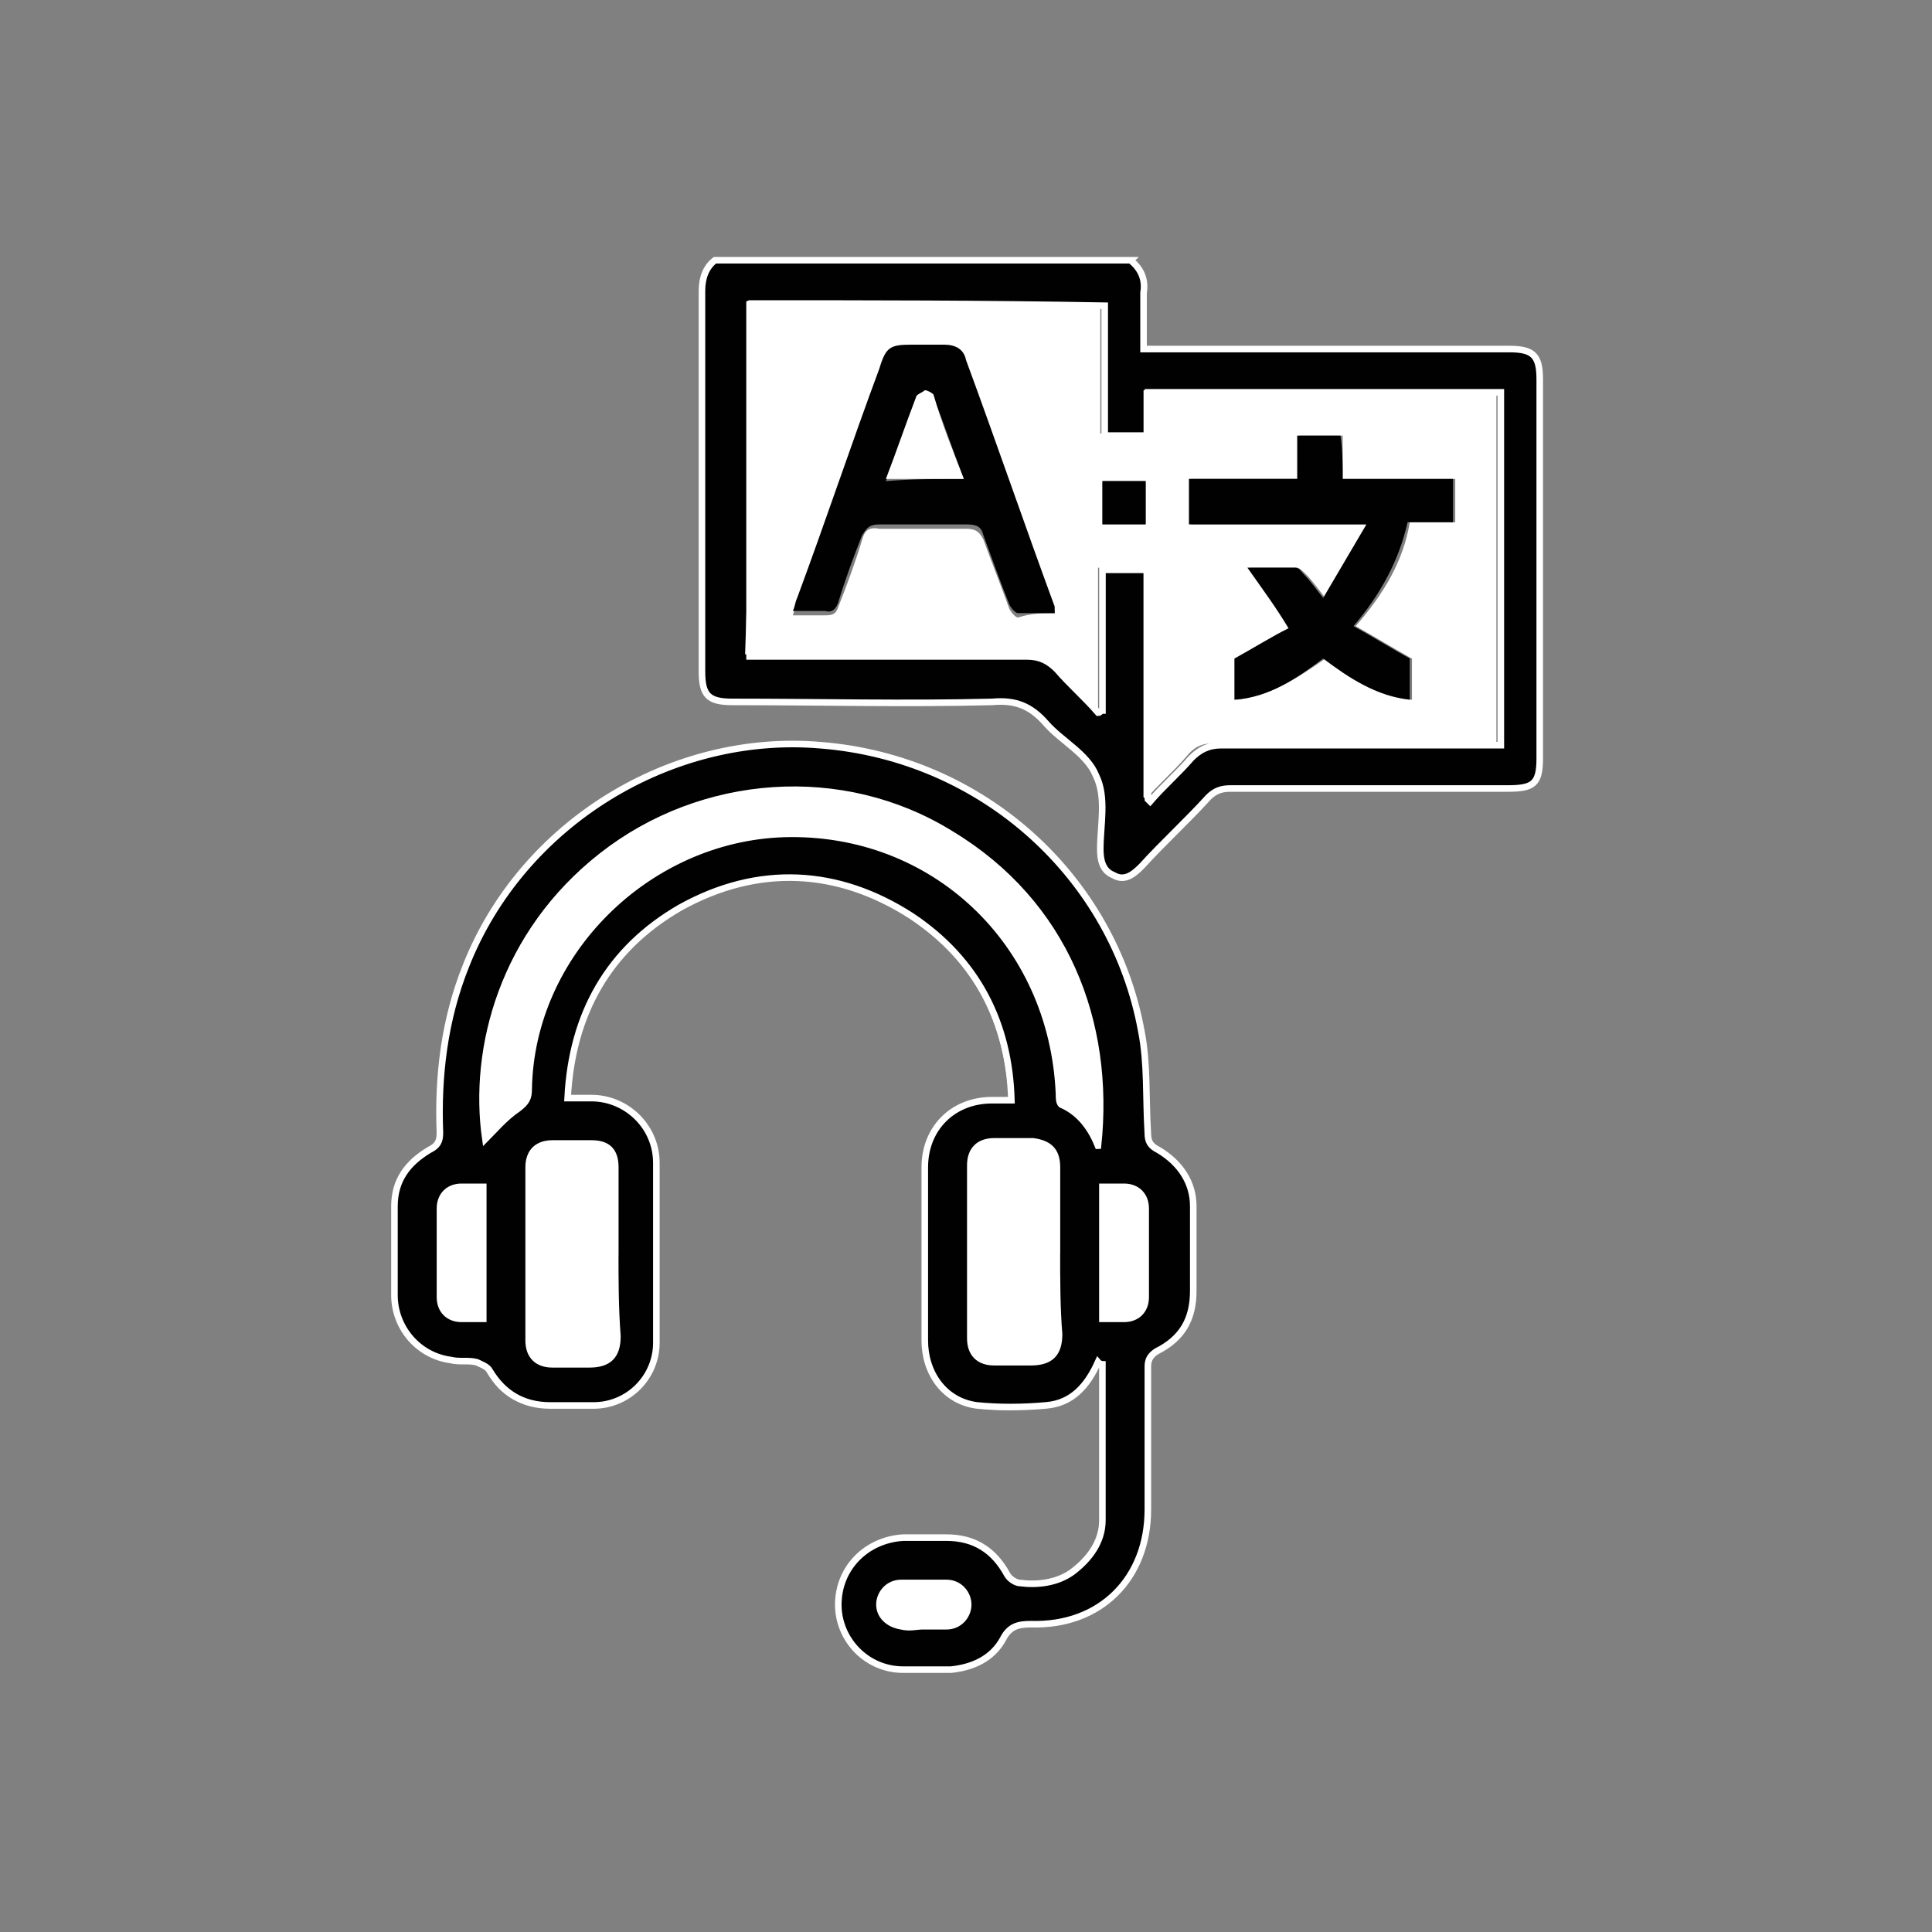
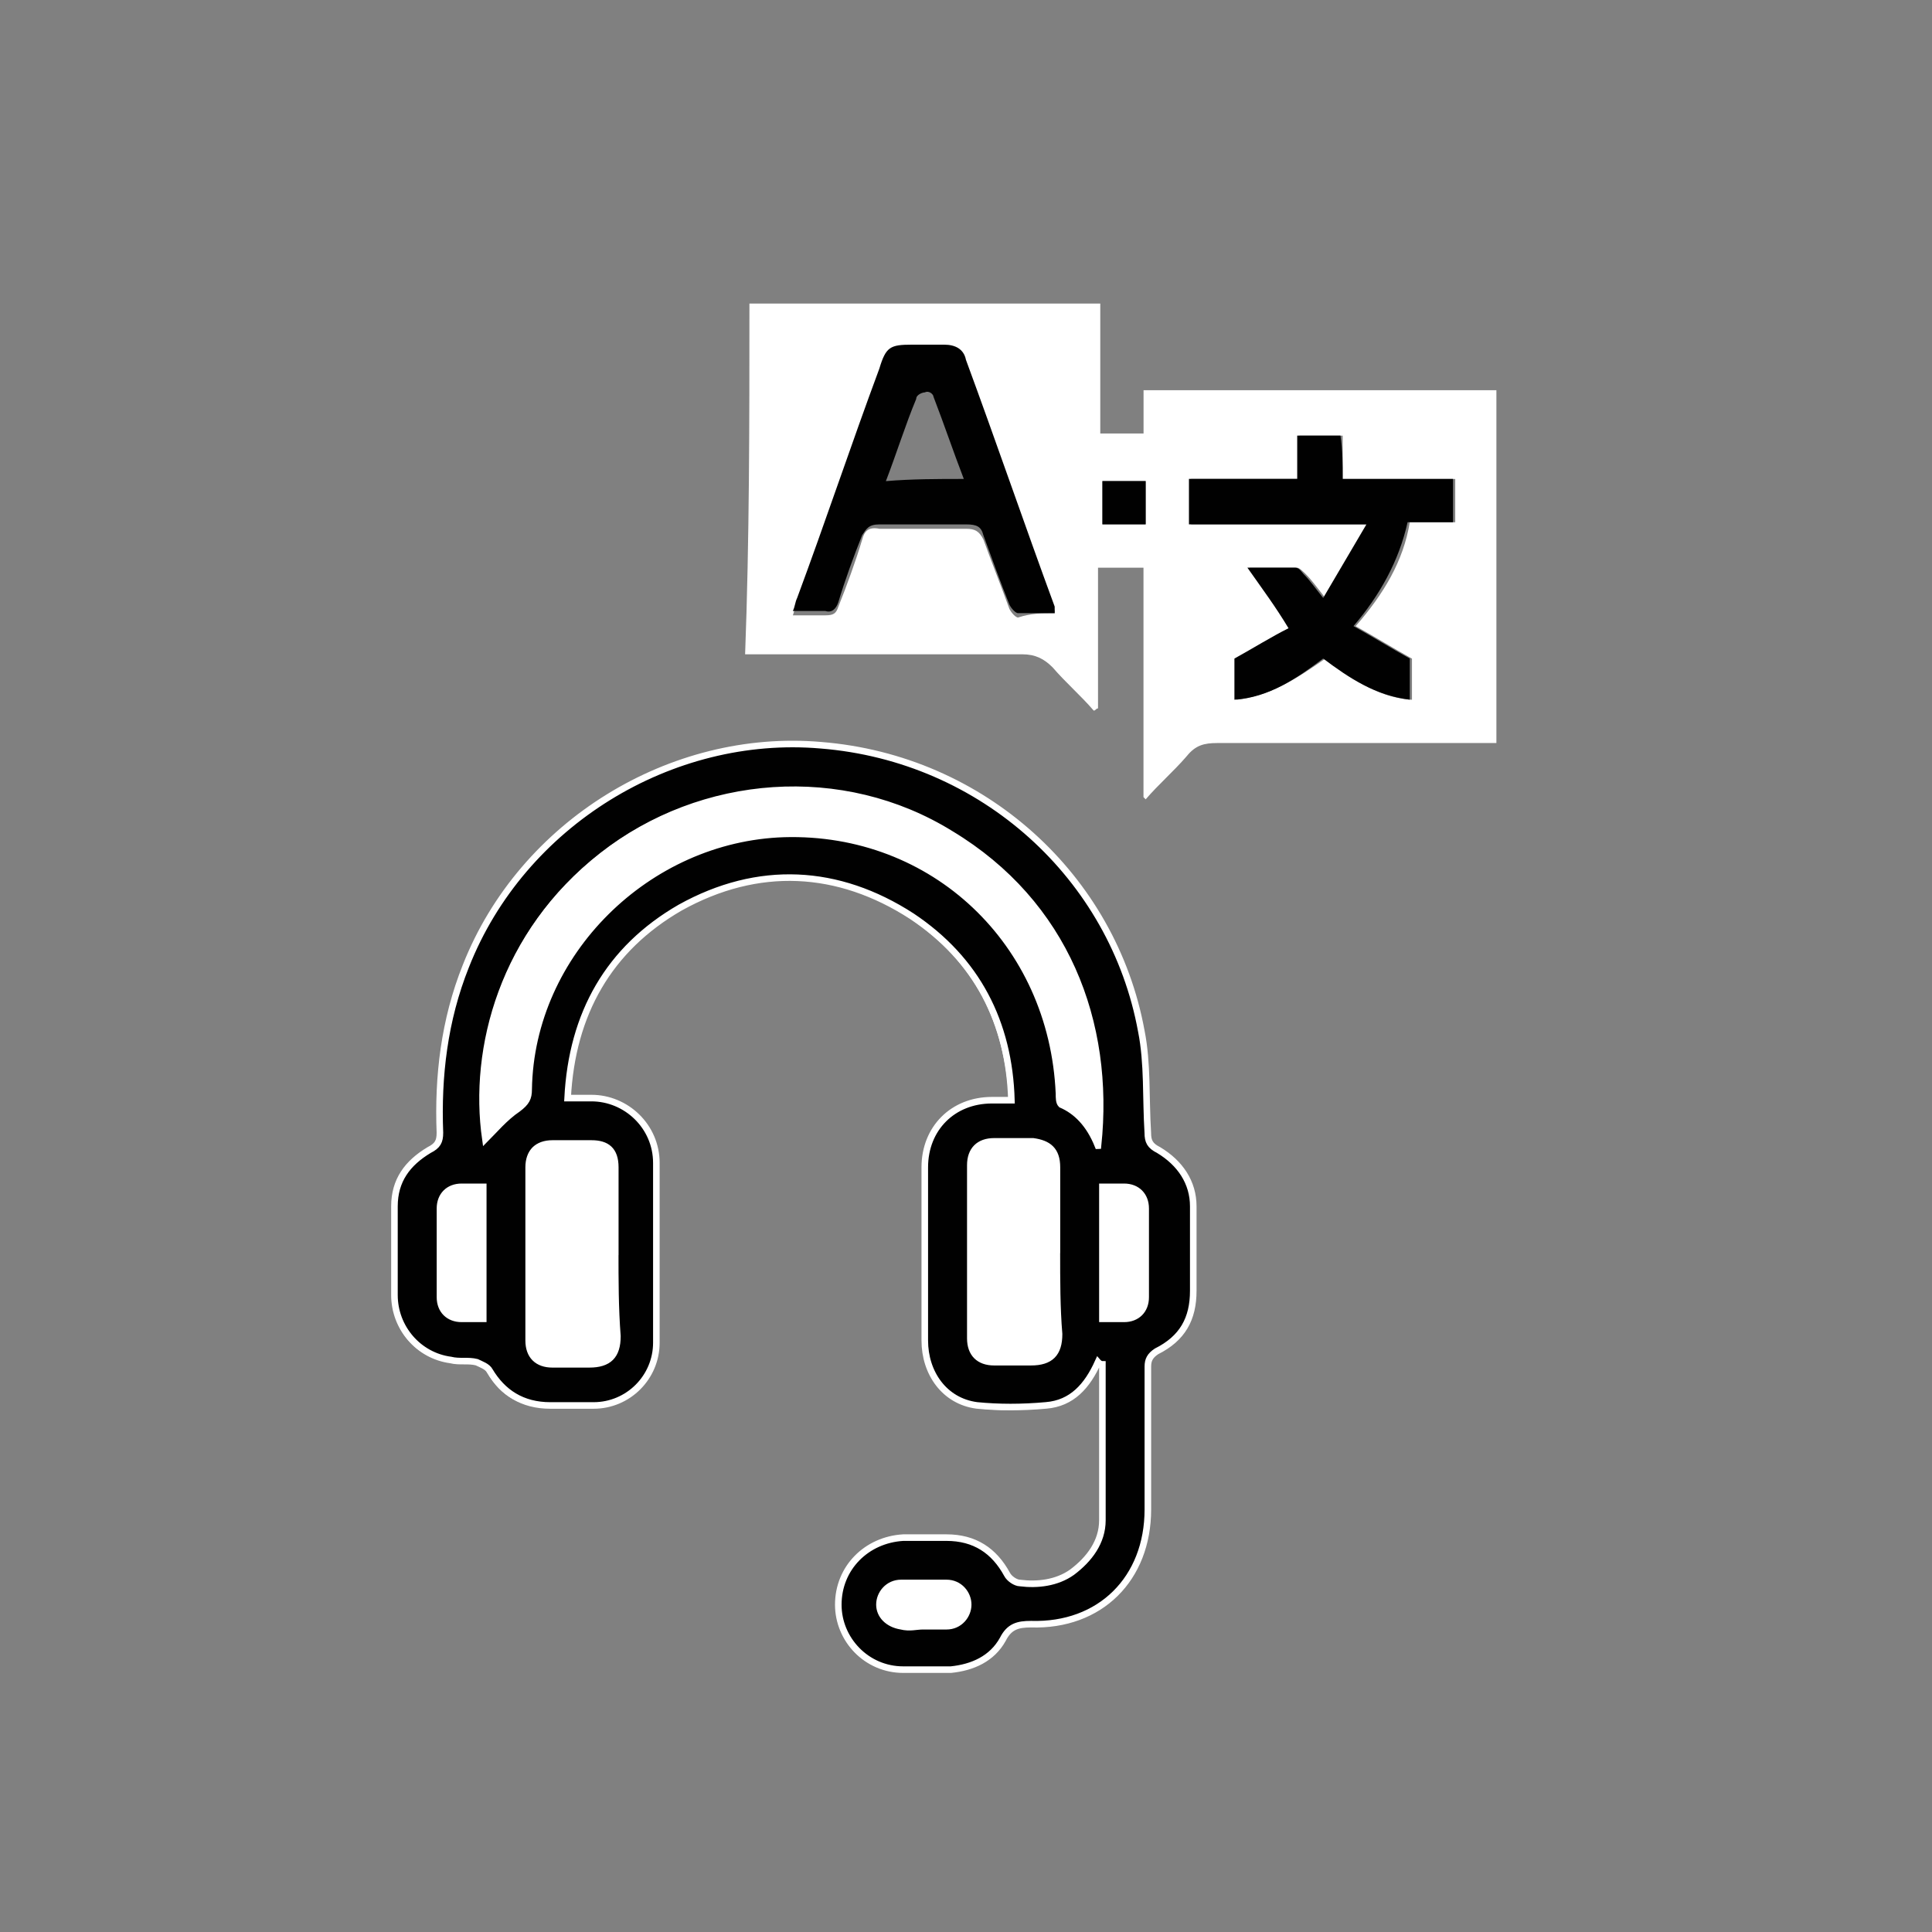
<svg xmlns="http://www.w3.org/2000/svg" id="Layer_1" data-name="Layer 1" viewBox="0 0 300 300">
  <rect x="0" y="0" width="300" height="300" fill="#808080" stroke="none" />
  <defs>
    <style>
      .cls-1, .cls-2 {
        fill: #010101;
      }

      .cls-1, .cls-3 {
        stroke-width: 0px;
      }

      .cls-2 {
        stroke: #fff;
        stroke-miterlimit: 10;
        stroke-width: 1.02px;
      }

      .cls-3 {
        fill: #fff;
      }
    </style>
  </defs>
  <path class="cls-3" d="M170.5,211.51c.34.34.34.67.34.67v24.2c0,3.36-2.02,6.05-4.71,8.07-2.35,1.68-5.38,1.68-8.07,1.68-.67,0-1.68-.67-2.02-1.34-2.02-3.7-5.38-5.38-9.41-5.71h-6.72c-5.71,0-10.08,4.71-10.08,10.42,0,5.38,4.37,10.08,10.08,10.08h7.4c3.36,0,6.39-1.68,8.07-4.71,1.01-2.02,2.35-2.35,4.37-2.35,10.76,0,18.15-7.4,18.15-17.82v-22.19c0-1.01.34-1.68,1.34-2.35,3.7-2.02,5.71-5.04,5.71-9.41v-13.11c0-4.03-1.68-7.06-5.38-8.74-1.34-.67-1.34-1.68-1.68-2.69-.34-5.38,0-10.76-1.01-15.8-4.37-23.87-24.54-42.35-49.75-44.37-23.19-2.02-46.05,12.44-55.13,34.29-3.36,8.4-4.37,16.81-4.03,25.88,0,1.34-.34,2.02-1.68,2.69-3.36,1.68-5.04,4.71-5.38,8.74v13.78c0,5.04,3.7,9.41,8.74,10.08,1.34.34,2.69,0,4.03.34.67,0,1.68.67,2.02,1.34,2.02,3.7,5.38,5.38,9.41,5.38h6.72c5.38-.34,9.75-4.37,9.75-9.75v-27.9c0-5.38-4.37-9.75-10.08-10.08h-3.7c.67-13.11,6.05-23.19,17.48-29.58,12.1-6.72,24.2-6.39,35.97,1.34,10.08,6.72,14.79,16.13,15.46,28.57h-3.03c-6.05,0-10.42,4.37-10.42,10.42v26.89c0,5.04,3.36,9.41,8.07,10.08,3.7.67,7.4.34,10.76,0,4.37-.67,6.72-3.36,8.4-7.06Z" />
-   <path class="cls-2" d="M175.55,40.42c1.68,1.34,2.35,3.03,2.02,5.04v8.74h56.81c3.7,0,4.71,1.01,4.71,4.71v58.82c0,4.03-1.01,4.71-5.04,4.71h-43.03c-1.34,0-2.35.34-3.36,1.34-3.36,3.7-7.06,7.06-10.42,10.76-1.34,1.34-2.69,2.35-4.37,1.34-1.68-.67-2.02-2.35-2.02-4.03,0-3.7,1.01-8.07-.67-11.43-1.34-3.36-5.38-5.38-7.73-8.07-2.35-2.69-4.71-3.7-8.4-3.36-13.45.34-26.89,0-40.34,0-3.7,0-4.71-1.01-4.71-4.71v-59.16c0-2.02.67-3.7,2.02-4.71h64.54ZM116.39,47.14v54.79h43.03c2.02,0,3.36.67,4.71,2.02,2.02,2.35,4.37,4.37,6.39,6.72.34,0,.34-.34.67-.34v-21.85h7.06v35.63l.34.34c2.02-2.35,4.37-4.37,6.39-6.72,1.34-1.34,2.69-2.02,4.71-2.02h43.36v-54.79h-54.79v6.72h-6.72v-20.17c-18.82-.34-36.98-.34-55.13-.34Z" />
  <path class="cls-2" d="M170.5,211.51c-1.68,3.7-4.03,6.39-8.07,6.72-3.7.34-7.4.34-10.76,0-5.04-.67-8.07-5.04-8.07-10.08v-26.89c0-6.05,4.37-10.42,10.42-10.42h3.03c-.34-12.1-5.38-21.85-15.46-28.57-11.43-7.4-23.87-8.07-35.97-1.34-11.09,6.39-16.81,16.47-17.48,29.58h3.7c5.38,0,10.08,4.37,10.08,10.08v27.9c0,5.38-4.37,9.75-9.75,9.75h-6.72c-4.37,0-7.4-2.02-9.41-5.38-.34-.67-1.34-1.01-2.02-1.34-1.34-.34-2.69,0-4.03-.34-5.04-.67-8.74-5.04-8.74-10.08v-13.78c0-4.03,2.02-6.72,5.38-8.74,1.34-.67,1.68-1.34,1.68-2.69-.34-8.74.67-17.48,4.03-25.88,8.74-22.19,31.93-36.3,55.13-34.29,25.21,2.02,45.38,20.5,49.75,44.37,1.01,5.04.67,10.42,1.01,15.8,0,1.34.34,2.02,1.68,2.69,3.36,2.02,5.38,5.04,5.38,8.74v13.11c0,4.37-1.68,7.4-5.71,9.41-1.01.67-1.34,1.34-1.34,2.35v22.19c0,10.76-7.4,18.15-18.15,17.82-2.02,0-3.36.34-4.37,2.35-1.68,3.03-4.71,4.37-8.07,4.71h-7.4c-5.71,0-10.08-4.71-10.08-10.08,0-5.71,4.37-10.08,10.08-10.42h6.72c4.37,0,7.4,2.02,9.41,5.71.34.67,1.34,1.34,2.02,1.34,2.69.34,5.71,0,8.07-1.68,2.69-2.02,4.71-4.71,4.71-8.07v-24.2q-.34,0-.67-.34ZM170.5,177.9c2.02-19.16-5.04-37.65-22.86-48.4-16.81-10.42-38.66-8.74-54.12,3.36-15.46,12.1-20.17,29.92-18.15,44.03,1.34-1.34,3.03-3.36,5.04-4.71,1.34-1.01,1.68-1.68,1.68-3.03.34-21.18,18.49-38.99,39.66-39.66,23.19-.67,41.68,16.81,42.69,40.34,0,.67,0,1.34.34,1.68,2.35,1.01,4.37,3.03,5.71,6.39ZM95.54,194.37v-13.11c0-2.69-1.34-3.7-3.7-3.7h-6.05c-2.35,0-3.7,1.34-3.7,3.7v26.89c0,2.35,1.34,3.7,3.7,3.7h5.71c3.03,0,4.37-1.34,4.37-4.37-.34-4.37-.34-8.74-.34-13.11ZM164.12,194.37v-13.11c0-2.69-1.34-3.7-3.7-4.03h-6.05c-2.35,0-3.7,1.34-3.7,3.7v26.89c0,2.35,1.34,3.7,3.7,3.7h5.71c3.03,0,4.37-1.34,4.37-4.37-.34-4.03-.34-8.4-.34-12.77ZM75.04,184.29h-3.36c-2.02,0-3.36,1.34-3.36,3.36v13.78c0,2.02,1.34,3.36,3.36,3.36h3.36v-20.5ZM171.18,204.79h3.36c2.02,0,3.36-1.34,3.36-3.36v-13.78c0-2.02-1.34-3.36-3.36-3.36h-3.36v20.5ZM143.28,252.52h3.7c2.02,0,3.36-1.68,3.36-3.36s-1.34-3.36-3.36-3.36h-7.06c-2.02,0-3.36,1.68-3.36,3.36s1.34,3.03,3.36,3.36c1.34.34,2.35,0,3.36,0Z" />
  <path class="cls-3" d="M116.39,47.14h54.46v20.17h6.72v-6.72h54.79v54.79h-43.36c-2.02,0-3.36.34-4.71,2.02-2.02,2.35-4.37,4.37-6.39,6.72l-.34-.34v-35.63h-7.06v21.85c-.34,0-.34.34-.67.34-2.02-2.35-4.37-4.37-6.39-6.72-1.34-1.34-2.69-2.02-4.71-2.02h-43.03c.67-17.82.67-35.97.67-54.46ZM208.49,74.37v-6.72h-6.72v6.72h-16.81v7.06h27.56c-2.35,4.03-4.37,7.73-6.72,11.43-1.34-1.68-2.02-2.69-3.03-3.7-.34-.34-1.01-1.01-1.34-1.01h-7.4c2.35,3.36,4.37,6.39,6.39,9.41-2.69,1.68-5.38,3.03-8.4,4.71v6.39c5.38-.67,9.41-3.36,13.78-6.39,4.03,3.03,8.07,6.05,13.45,6.39v-6.39c-3.03-1.68-5.71-3.36-8.74-5.04,4.37-5.04,7.4-10.08,8.4-16.13h7.06v-6.72h-17.48ZM163.78,95.21v-.34c-4.71-12.77-9.08-25.55-13.78-38.32-.67-1.68-1.68-2.35-3.36-2.35h-5.04c-3.36,0-4.03.34-5.04,3.7-4.37,11.77-8.4,23.87-12.77,35.63-.34.67-.34,1.01-.67,2.02h5.04c1.34,0,1.68-.34,2.02-1.34,1.34-3.36,2.69-7.06,3.7-10.42.34-1.34,1.01-2.02,2.69-1.68h13.45c1.34,0,2.02.34,2.69,1.68,1.34,3.7,2.69,7.06,4.03,10.76.34.67,1.01,1.34,1.34,1.34,2.02-.67,3.7-.67,5.71-.67ZM171.18,74.7v6.72h6.72v-6.72h-6.72Z" />
  <path class="cls-3" d="M170.5,177.9c-1.34-3.36-3.36-5.38-6.05-6.72-.34,0-.34-1.01-.34-1.68-1.01-23.19-19.5-40.67-42.69-40.34-21.18.67-38.99,18.49-39.66,39.66,0,1.34-.34,2.02-1.68,3.03-2.02,1.34-3.36,3.36-5.04,4.71-2.02-14.12,2.69-31.93,18.15-44.03s37.31-13.78,54.12-3.36c18.15,11.09,25.21,29.58,23.19,48.74Z" />
  <path class="cls-3" d="M95.54,194.37v12.77c0,3.03-1.34,4.37-4.37,4.37h-5.71c-2.35,0-3.7-1.34-3.7-3.7v-26.89c0-2.35,1.34-3.7,3.7-3.7h6.05c2.69,0,3.7,1.34,3.7,3.7.34,4.71.34,9.08.34,13.45Z" />
  <path class="cls-3" d="M164.12,194.37v12.77c0,3.03-1.34,4.37-4.37,4.37h-5.71c-2.35,0-3.7-1.34-3.7-3.7v-26.89c0-2.35,1.34-3.7,3.7-3.7h6.05c2.35,0,3.7,1.34,3.7,4.03.34,4.37.34,8.74.34,13.11Z" />
  <path class="cls-3" d="M75.04,184.29v20.5h-3.36c-2.02,0-3.36-1.34-3.36-3.36v-13.78c0-2.02,1.34-3.36,3.36-3.36h3.36Z" />
-   <path class="cls-3" d="M171.18,204.79v-20.5h3.36c2.02,0,3.36,1.34,3.36,3.36v13.78c0,2.02-1.34,3.36-3.36,3.36h-3.36Z" />
  <path class="cls-3" d="M143.28,252.52h-3.36c-2.02,0-3.36-1.68-3.36-3.36,0-2.02,1.34-3.36,3.36-3.36h7.06c2.02,0,3.36,1.68,3.36,3.36,0,2.02-1.34,3.36-3.36,3.36-1.01.34-2.35,0-3.7,0Z" />
  <path class="cls-1" d="M208.49,74.37h17.14v6.72h-7.06c-1.34,6.05-4.37,11.43-8.4,16.13,3.03,1.68,5.71,3.36,8.74,5.04v6.39c-5.38-.67-9.41-3.36-13.45-6.39-4.03,3.03-8.4,6.05-13.78,6.39v-6.39c3.03-1.68,5.71-3.36,8.4-4.71-2.02-3.36-4.03-6.05-6.39-9.41h7.4c.67,0,1.01.67,1.34,1.01,1.01,1.01,1.68,2.02,3.03,3.7,2.35-4.03,4.37-7.4,6.72-11.43h-27.56v-7.06h16.81v-6.72h6.72c.34,2.35.34,4.37.34,6.72Z" />
  <path class="cls-1" d="M163.78,95.21h-5.71c-.34,0-1.01-.67-1.34-1.34-1.34-3.36-2.69-7.06-4.03-10.76-.34-1.34-1.01-1.68-2.69-1.68h-13.45c-1.68,0-2.02.67-2.69,1.68-1.34,3.36-2.69,7.06-3.7,10.42-.34,1.01-1.01,1.68-2.02,1.34h-5.04c.34-.67.34-1.34.67-2.02,4.37-11.77,8.4-23.87,12.77-35.63,1.01-3.36,1.68-3.7,5.04-3.7h5.04c1.68,0,3.03.67,3.36,2.35,4.71,12.77,9.08,25.55,13.78,38.32v1.01ZM149.66,74.37c-1.68-4.37-3.03-8.4-4.71-12.77,0-.34-.67-1.01-1.34-.67-.34,0-1.34.34-1.34,1.01-1.68,4.03-3.03,8.4-4.71,12.77,4.03-.34,8.07-.34,12.1-.34Z" />
  <path class="cls-1" d="M171.18,74.7h6.72v6.72h-6.72v-6.72Z" />
-   <path class="cls-3" d="M149.66,74.37h-12.1c1.68-4.37,3.03-8.4,4.71-12.77,0-.34,1.01-.67,1.34-1.01.34,0,1.01.34,1.34.67,1.34,4.71,3.03,8.74,4.71,13.11Z" />
</svg>